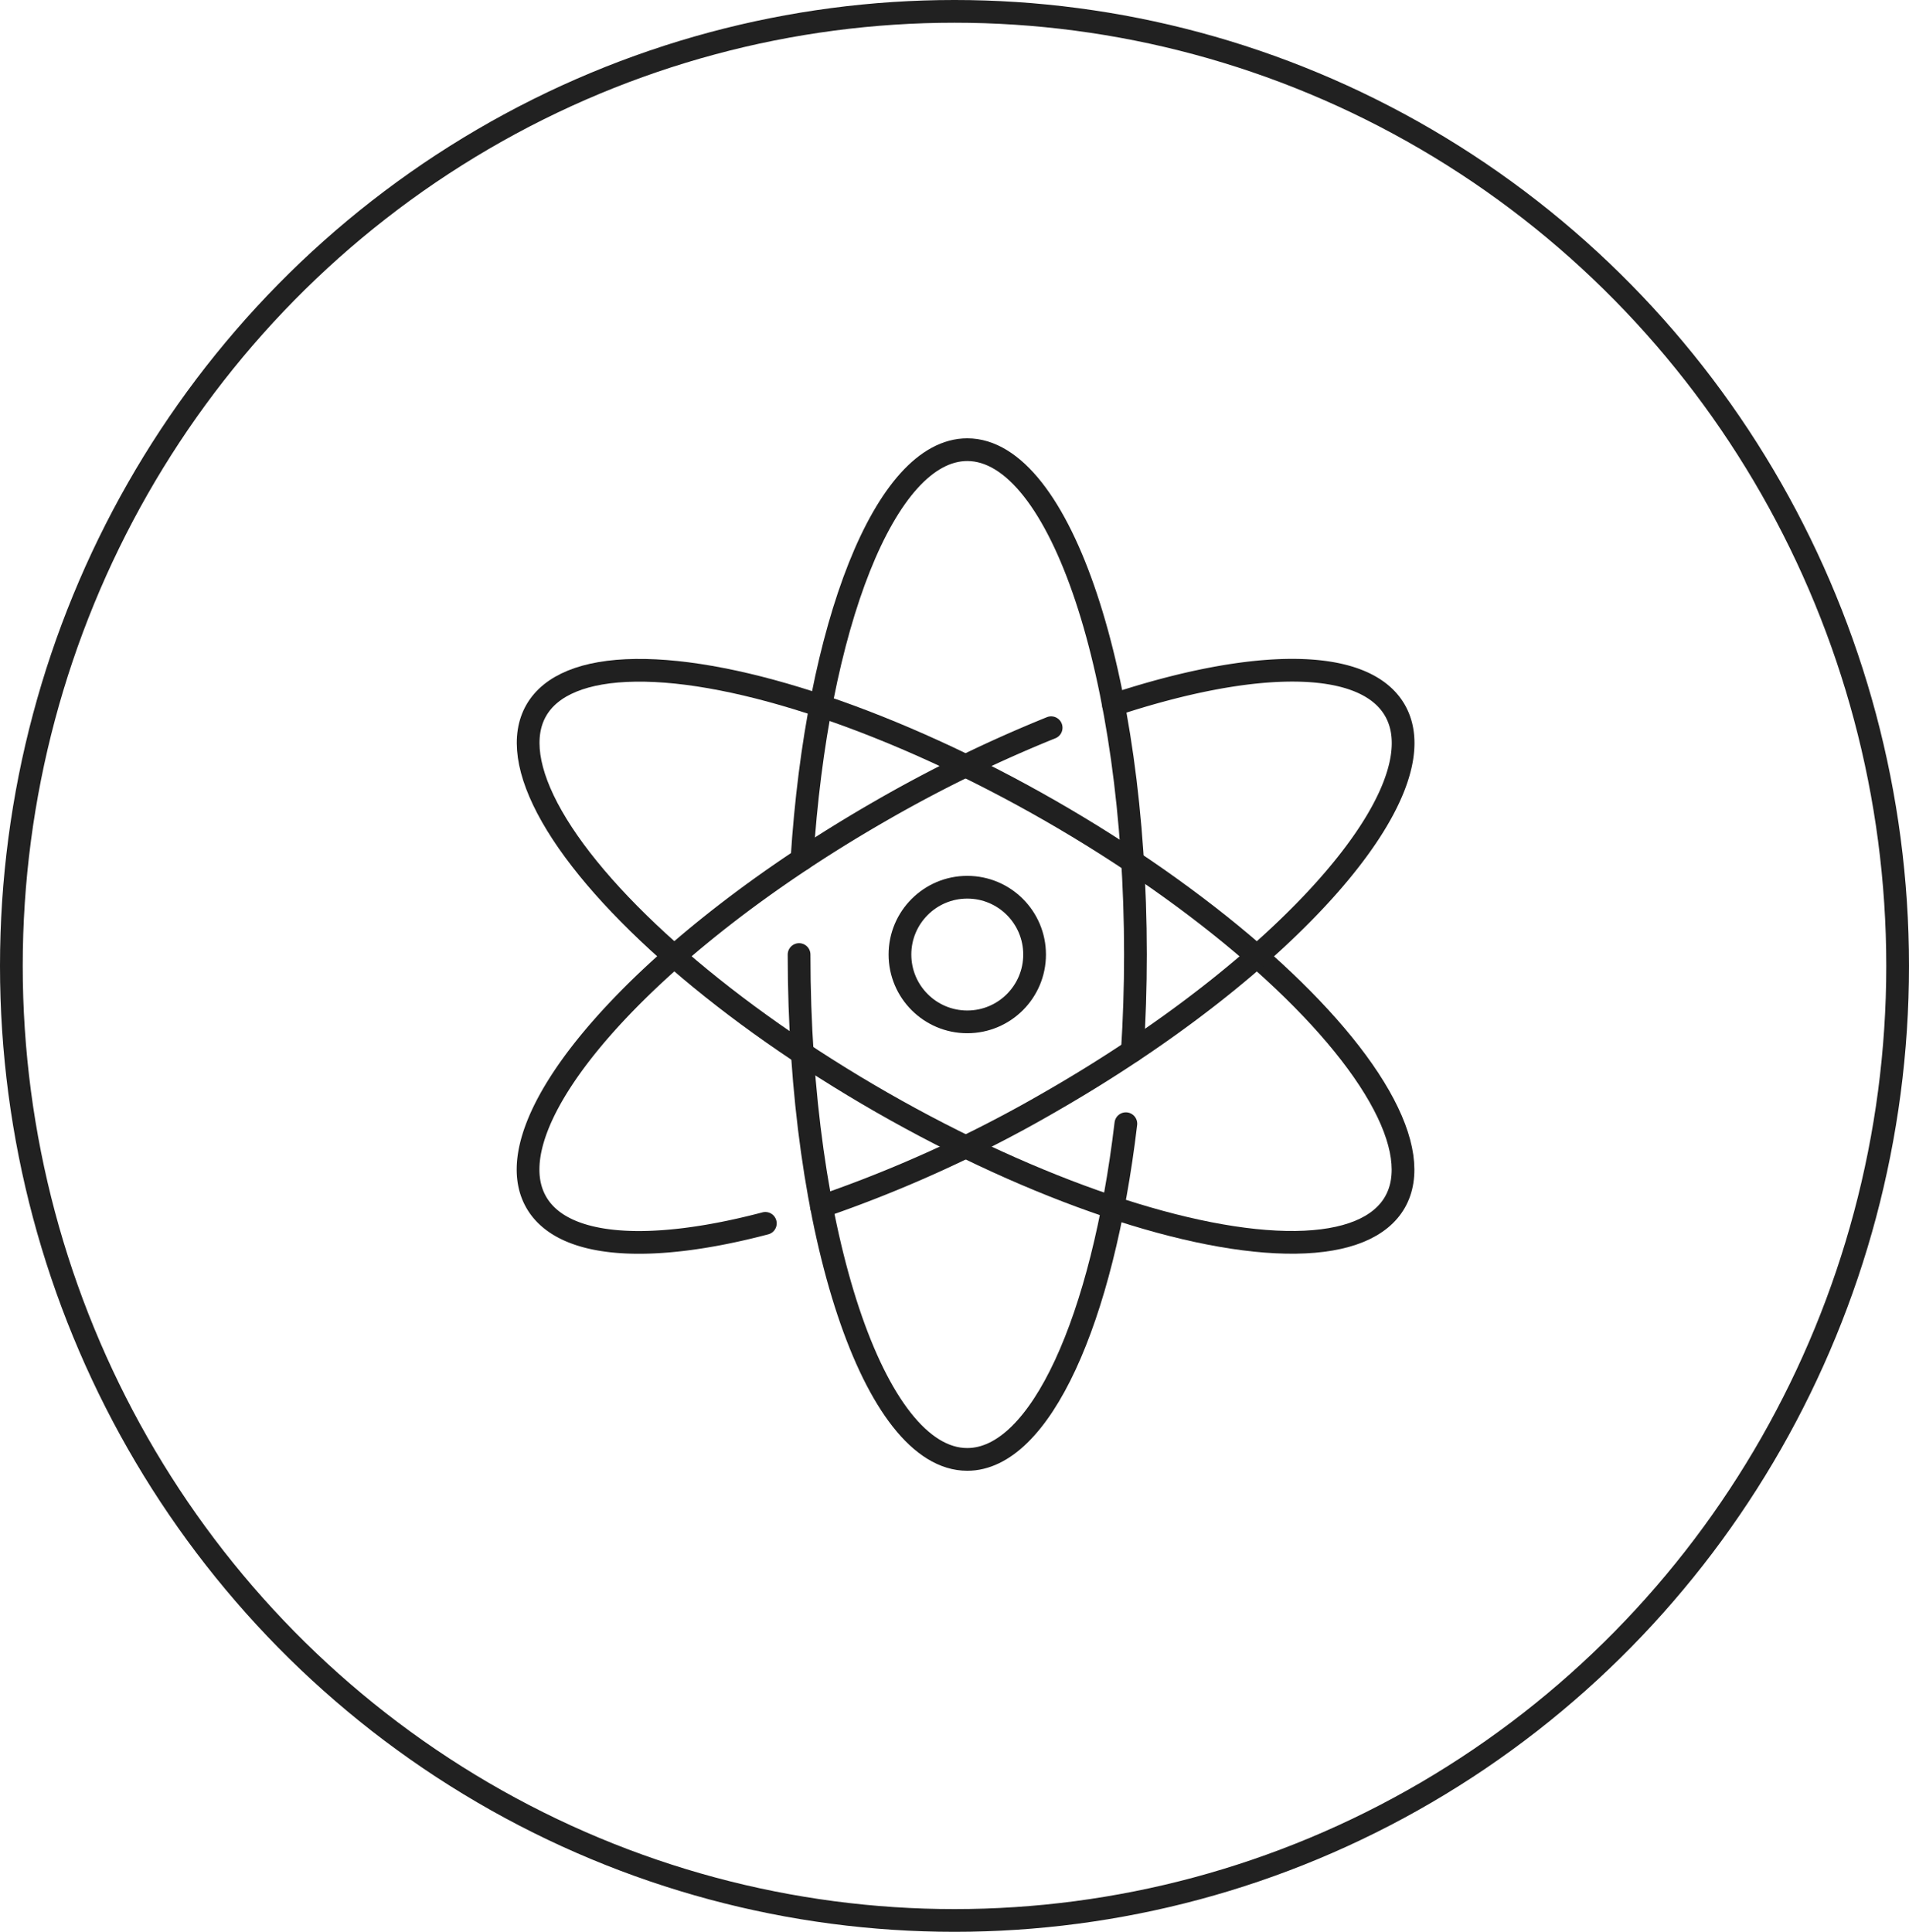
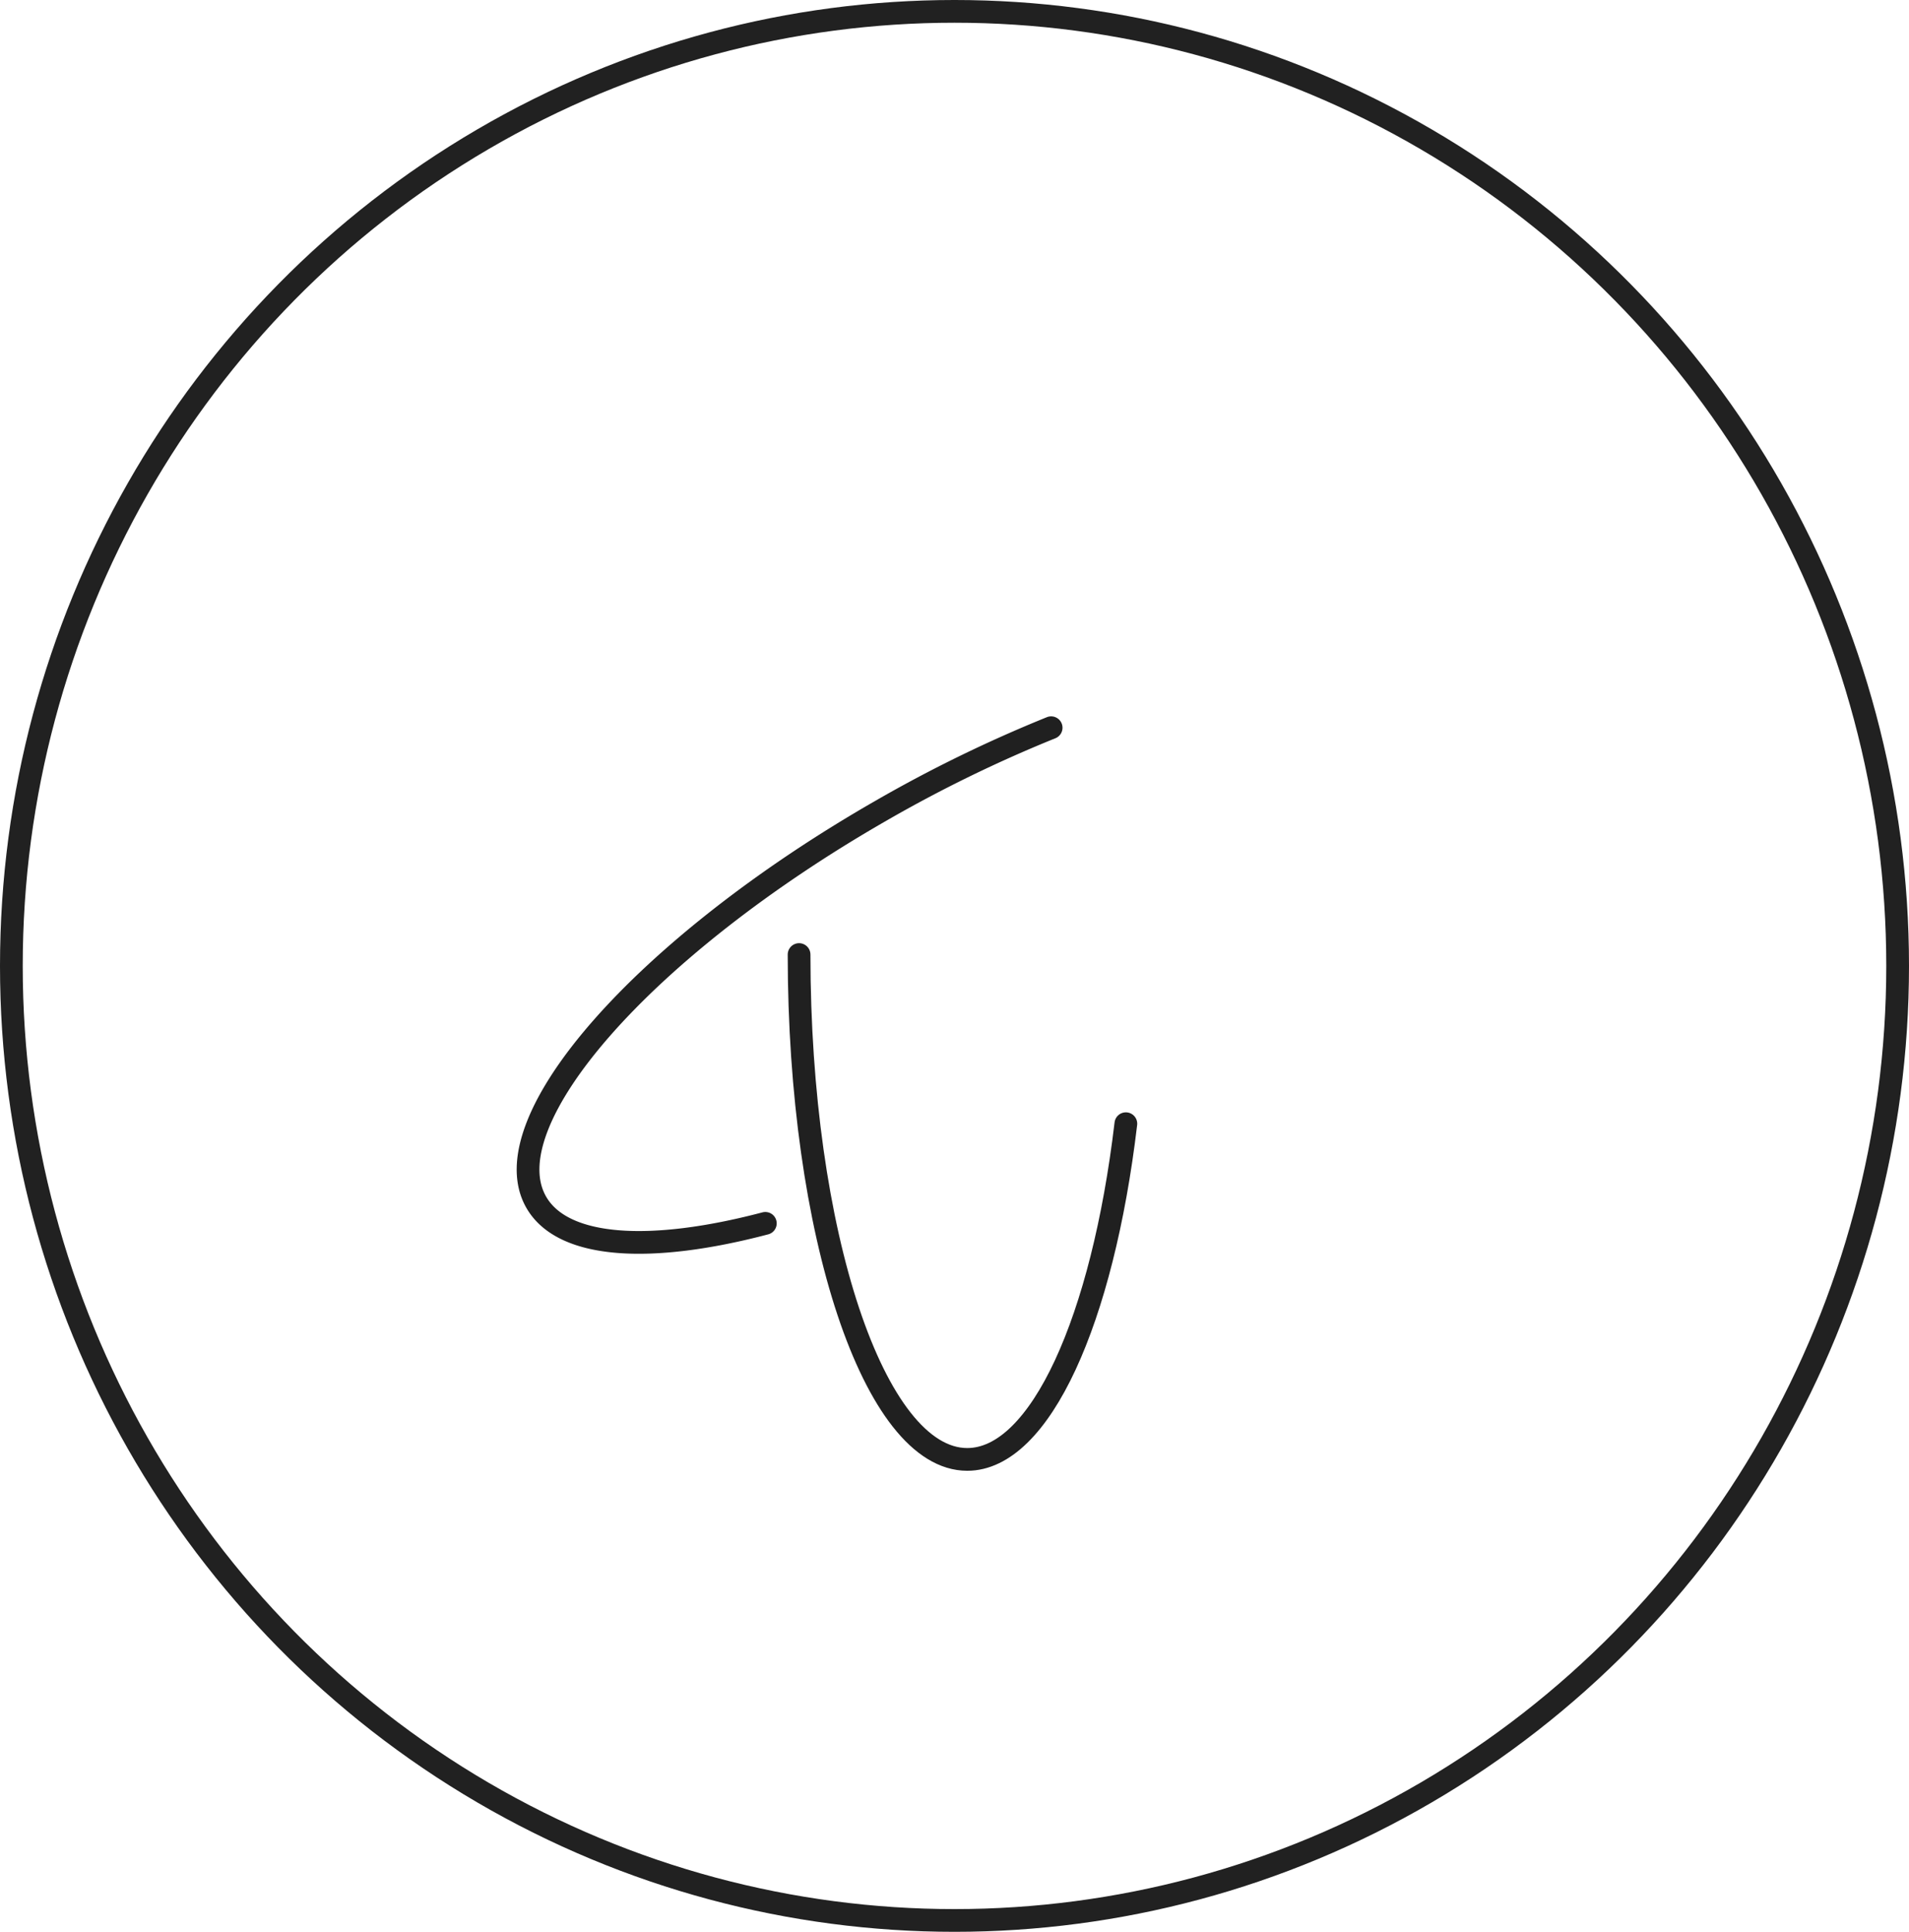
<svg xmlns="http://www.w3.org/2000/svg" width="84" height="85" viewBox="0 0 84 85">
  <g id="Group_1123" data-name="Group 1123" transform="translate(-493 -4327)">
    <g id="Ellipse_54" data-name="Ellipse 54" transform="translate(493 4327)" fill="none" stroke="#212121" stroke-width="1">
-       <ellipse cx="42" cy="42.5" rx="42" ry="42.5" stroke="none" />
      <ellipse cx="42" cy="42.5" rx="41.5" ry="42" fill="none" />
    </g>
    <g id="Group_908" data-name="Group 908" transform="translate(511.5 4344.786)">
-       <ellipse id="layer1" cx="7.41" cy="21.771" rx="7.41" ry="21.771" transform="translate(1.413 19.903) rotate(-60.202)" fill="none" stroke="#202020" stroke-linecap="round" stroke-miterlimit="10" stroke-width="1" />
-       <circle id="layer2" cx="2.962" cy="2.962" r="2.962" transform="translate(21.1 21.252)" fill="none" stroke="#202020" stroke-linecap="round" stroke-miterlimit="10" stroke-width="1" />
-       <path id="layer2-2" data-name="layer2" d="M23.333,38.7A57.09,57.09,0,0,0,33.4,34.1C43.83,28.117,50.618,20.4,48.562,16.86c-1.357-2.335-6.224-2.266-12.375-.231" transform="translate(-5.689 -3.401)" fill="none" stroke="#202020" stroke-linecap="round" stroke-miterlimit="10" stroke-width="1" />
      <path id="layer2-3" data-name="layer2" d="M28.917,18.522a60.133,60.133,0,0,0-7.487,3.651C11,28.156,4.212,35.875,6.268,39.413c1.182,2.035,5.032,2.244,10.073.917" transform="translate(-1.165 -4.288)" fill="none" stroke="#202020" stroke-linecap="round" stroke-miterlimit="10" stroke-width="1" />
-       <path id="layer1-2" data-name="layer1" d="M22.177,20.029C22.829,9.761,25.838,2,29.451,2c4.09,0,7.4,9.945,7.4,22.214,0,1.452-.047,2.871-.135,4.245" transform="translate(-5.389)" fill="none" stroke="#202020" stroke-linecap="round" stroke-miterlimit="10" stroke-width="1" />
      <path id="layer1-3" data-name="layer1" d="M36.383,39.443c-1.02,8.608-3.759,14.771-6.979,14.771-4.09,0-7.4-9.945-7.4-22.214" transform="translate(-5.343 -7.786)" fill="none" stroke="#202020" stroke-linecap="round" stroke-miterlimit="10" stroke-width="1" />
    </g>
  </g>
</svg>